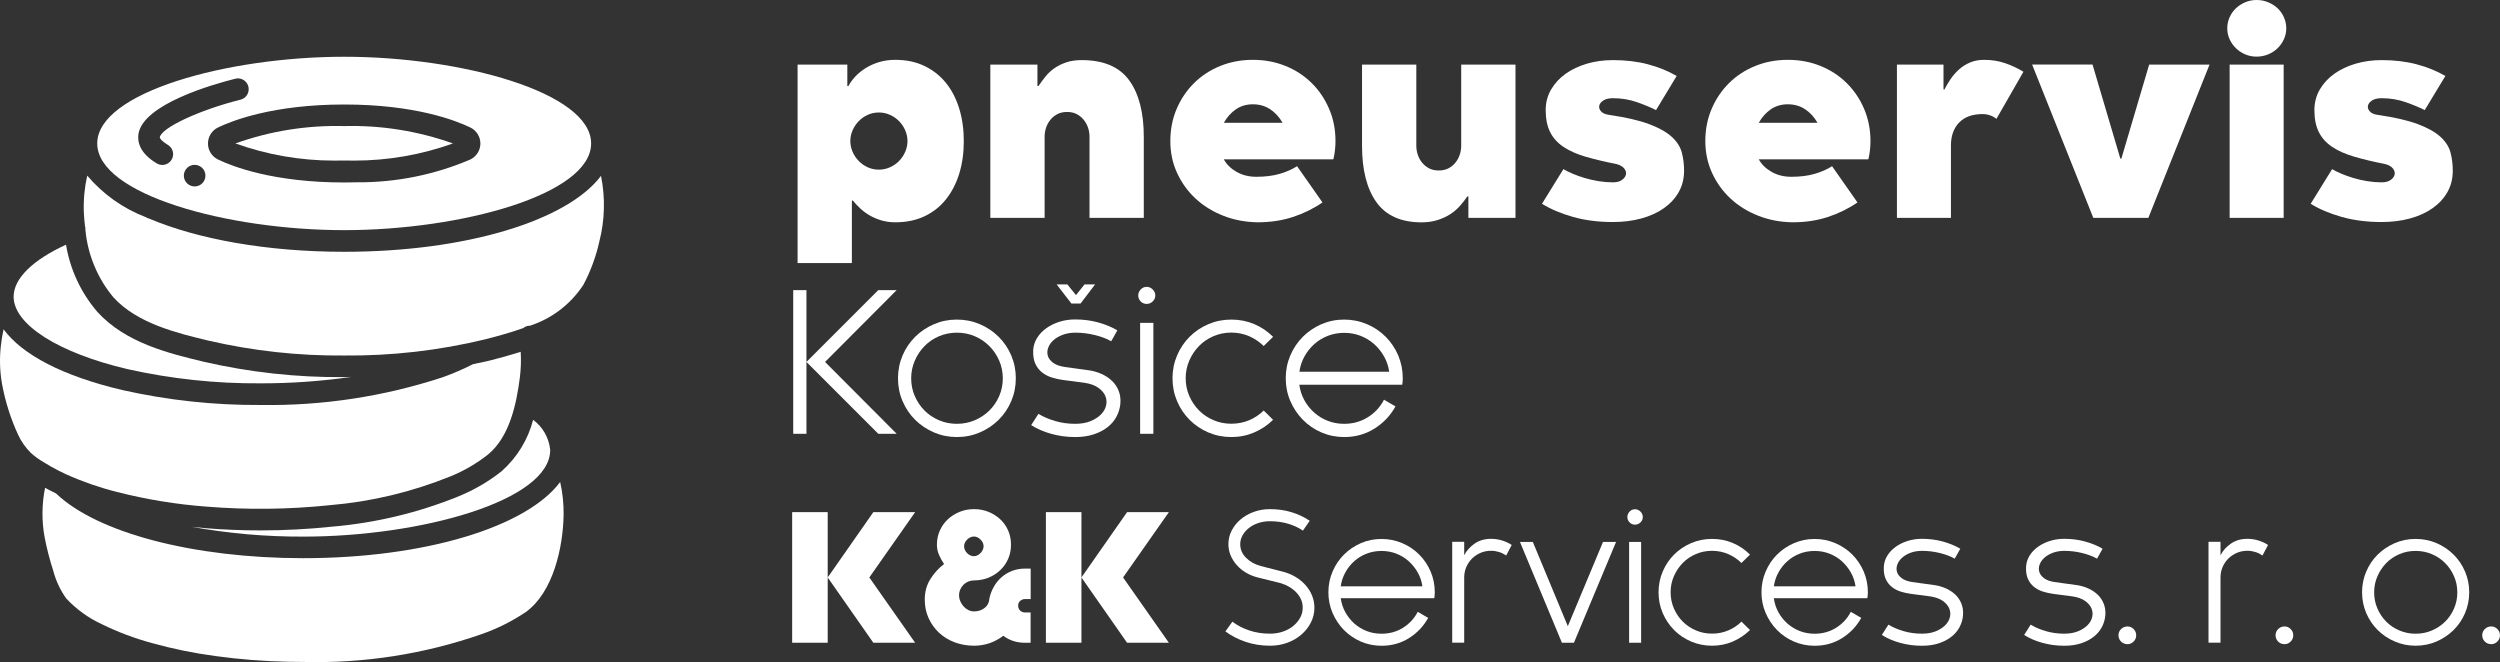
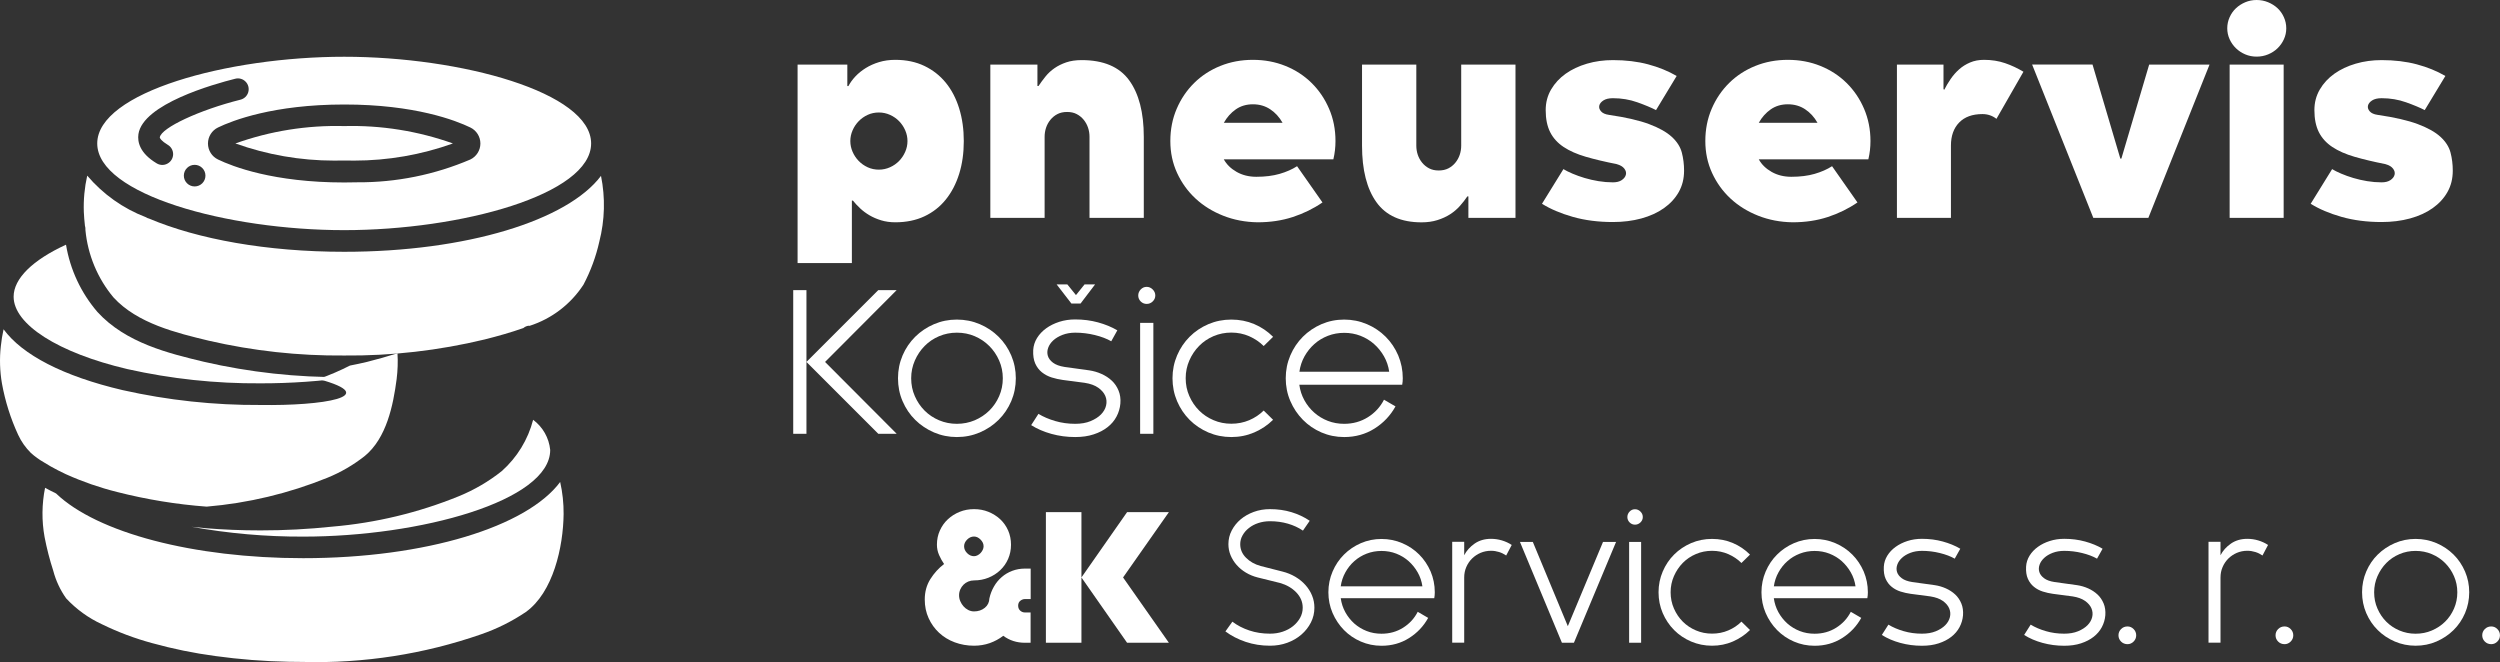
<svg xmlns="http://www.w3.org/2000/svg" version="1.1" id="Layer_1" x="0px" y="0px" viewBox="0 0 56.693 15.015" enable-background="new 0 0 56.693 15.015" xml:space="preserve">
  <rect x="0" y="0" width="56.693" height="15.015" fill="#333333" stroke="none" />
  <g>
    <g>
      <path fill="#FFFFFF" d="M19.216,1.951h0.024c0.04-0.076,0.093-0.149,0.159-0.219c0.066-0.07,0.144-0.133,0.234-0.189    c0.09-0.056,0.191-0.101,0.303-0.135c0.112-0.034,0.234-0.051,0.366-0.051c0.248,0,0.468,0.046,0.66,0.138    c0.192,0.092,0.354,0.219,0.486,0.381c0.132,0.162,0.233,0.356,0.303,0.582c0.07,0.226,0.105,0.473,0.105,0.741    c0,0.272-0.035,0.52-0.105,0.744c-0.07,0.224-0.171,0.418-0.303,0.582c-0.132,0.164-0.294,0.291-0.486,0.381    c-0.192,0.09-0.412,0.135-0.66,0.135c-0.116,0-0.223-0.015-0.321-0.045c-0.098-0.03-0.186-0.068-0.264-0.114    c-0.078-0.046-0.148-0.098-0.21-0.156c-0.062-0.058-0.117-0.117-0.165-0.177h-0.024v1.417h-1.231V1.465h1.128V1.951z     M19.283,3.199c0,0.084,0.017,0.165,0.051,0.243c0.034,0.078,0.08,0.147,0.138,0.207c0.058,0.06,0.126,0.108,0.204,0.144    c0.078,0.036,0.163,0.054,0.255,0.054c0.088,0,0.172-0.018,0.252-0.054c0.08-0.036,0.149-0.084,0.207-0.144    c0.058-0.06,0.104-0.129,0.138-0.207c0.034-0.078,0.051-0.159,0.051-0.243c0-0.084-0.017-0.165-0.051-0.243    c-0.034-0.078-0.08-0.147-0.138-0.207c-0.058-0.06-0.127-0.108-0.207-0.144c-0.08-0.036-0.164-0.054-0.252-0.054    c-0.092,0-0.177,0.018-0.255,0.054c-0.078,0.036-0.146,0.084-0.204,0.144c-0.058,0.06-0.104,0.129-0.138,0.207    C19.3,3.034,19.283,3.115,19.283,3.199z" />
      <path fill="#FFFFFF" d="M24.199,2.539c-0.084,0-0.157,0.016-0.219,0.048c-0.062,0.032-0.115,0.075-0.159,0.129    c-0.044,0.054-0.077,0.114-0.099,0.18c-0.022,0.066-0.033,0.135-0.033,0.207V4.94h-1.231V1.465h1.068v0.486h0.024    c0.048-0.072,0.101-0.144,0.159-0.216c0.058-0.072,0.126-0.135,0.204-0.189c0.078-0.054,0.167-0.098,0.267-0.132    c0.1-0.034,0.216-0.051,0.348-0.051c0.496,0,0.855,0.152,1.077,0.456c0.222,0.304,0.333,0.732,0.333,1.285V4.94h-1.231V3.103    c0-0.072-0.011-0.141-0.033-0.207c-0.022-0.066-0.055-0.126-0.099-0.18c-0.044-0.054-0.097-0.097-0.159-0.129    C24.356,2.555,24.283,2.539,24.199,2.539z" />
      <path fill="#FFFFFF" d="M30.285,3.199c0,0.072-0.004,0.142-0.012,0.21c-0.008,0.068-0.02,0.136-0.036,0.204h-2.485    c0.064,0.116,0.161,0.211,0.291,0.285c0.13,0.074,0.279,0.111,0.447,0.111c0.2,0,0.376-0.022,0.528-0.066    c0.152-0.044,0.284-0.102,0.396-0.174l0.576,0.822c-0.204,0.14-0.428,0.25-0.672,0.33c-0.244,0.08-0.51,0.12-0.798,0.12    c-0.28-0.004-0.541-0.054-0.783-0.15c-0.242-0.096-0.451-0.226-0.627-0.39c-0.176-0.164-0.315-0.357-0.417-0.579    C26.591,3.701,26.54,3.46,26.54,3.199c0-0.264,0.048-0.508,0.144-0.732c0.096-0.224,0.228-0.419,0.396-0.585    c0.168-0.166,0.366-0.295,0.594-0.387c0.228-0.092,0.474-0.138,0.738-0.138c0.264,0,0.51,0.046,0.738,0.138    c0.228,0.092,0.426,0.221,0.594,0.387c0.168,0.166,0.3,0.361,0.396,0.585C30.237,2.691,30.285,2.935,30.285,3.199z M29.085,2.785    c-0.072-0.128-0.165-0.23-0.279-0.306c-0.114-0.076-0.245-0.114-0.393-0.114c-0.148,0-0.277,0.038-0.387,0.114    c-0.11,0.076-0.201,0.178-0.273,0.306H29.085z" />
      <path fill="#FFFFFF" d="M32.626,3.866c0.084,0,0.157-0.016,0.219-0.048c0.062-0.032,0.115-0.075,0.159-0.129    c0.044-0.054,0.077-0.114,0.099-0.18c0.022-0.066,0.033-0.135,0.033-0.207V1.465h1.231V4.94h-1.068V4.454h-0.024    c-0.048,0.072-0.104,0.144-0.168,0.216c-0.064,0.072-0.138,0.135-0.222,0.189c-0.084,0.054-0.18,0.098-0.288,0.132    c-0.108,0.034-0.228,0.051-0.36,0.051c-0.464,0-0.805-0.152-1.023-0.456c-0.218-0.304-0.327-0.732-0.327-1.285V1.465h1.231v1.837    c0,0.072,0.011,0.141,0.033,0.207c0.022,0.066,0.055,0.126,0.099,0.18c0.044,0.054,0.097,0.097,0.159,0.129    C32.469,3.85,32.542,3.866,32.626,3.866z" />
      <path fill="#FFFFFF" d="M37.554,2.497c-0.108-0.056-0.249-0.115-0.423-0.177c-0.174-0.062-0.359-0.093-0.555-0.093    c-0.092,0-0.164,0.017-0.216,0.051c-0.052,0.034-0.083,0.073-0.093,0.117c-0.01,0.044,0.003,0.087,0.039,0.129    c0.036,0.042,0.096,0.069,0.18,0.081c0.384,0.056,0.688,0.126,0.912,0.21c0.224,0.084,0.395,0.18,0.513,0.288    c0.118,0.108,0.194,0.227,0.228,0.357c0.034,0.13,0.051,0.267,0.051,0.411c0,0.18-0.04,0.341-0.12,0.483    c-0.08,0.142-0.192,0.264-0.336,0.366c-0.144,0.102-0.315,0.18-0.513,0.234c-0.198,0.054-0.413,0.081-0.645,0.081    c-0.332,0-0.635-0.039-0.909-0.117c-0.274-0.078-0.507-0.177-0.699-0.297l0.486-0.786c0.052,0.032,0.12,0.066,0.204,0.102    c0.084,0.036,0.176,0.069,0.276,0.099c0.1,0.03,0.205,0.054,0.315,0.072c0.11,0.018,0.219,0.027,0.327,0.027    c0.084,0,0.151-0.017,0.201-0.051c0.05-0.034,0.081-0.074,0.093-0.12c0.012-0.046,0.001-0.092-0.033-0.138    c-0.034-0.046-0.093-0.081-0.177-0.105c-0.264-0.052-0.496-0.107-0.696-0.165c-0.2-0.058-0.368-0.132-0.504-0.222    c-0.136-0.09-0.238-0.202-0.306-0.336c-0.068-0.134-0.102-0.301-0.102-0.501c0-0.172,0.041-0.328,0.123-0.468    c0.082-0.14,0.192-0.259,0.33-0.357c0.138-0.098,0.299-0.174,0.483-0.228c0.184-0.054,0.38-0.081,0.588-0.081    c0.292,0,0.558,0.032,0.798,0.096c0.24,0.064,0.456,0.152,0.648,0.264L37.554,2.497z" />
      <path fill="#FFFFFF" d="M42.417,3.199c0,0.072-0.004,0.142-0.012,0.21c-0.008,0.068-0.02,0.136-0.036,0.204h-2.485    c0.064,0.116,0.161,0.211,0.291,0.285c0.13,0.074,0.279,0.111,0.447,0.111c0.2,0,0.376-0.022,0.528-0.066    c0.152-0.044,0.284-0.102,0.396-0.174l0.576,0.822c-0.204,0.14-0.428,0.25-0.672,0.33c-0.244,0.08-0.51,0.12-0.798,0.12    c-0.28-0.004-0.541-0.054-0.783-0.15c-0.242-0.096-0.451-0.226-0.627-0.39c-0.176-0.164-0.315-0.357-0.417-0.579    c-0.102-0.222-0.153-0.463-0.153-0.723c0-0.264,0.048-0.508,0.144-0.732c0.096-0.224,0.228-0.419,0.396-0.585    c0.168-0.166,0.366-0.295,0.594-0.387c0.228-0.092,0.474-0.138,0.738-0.138c0.264,0,0.51,0.046,0.738,0.138    c0.228,0.092,0.426,0.221,0.594,0.387c0.168,0.166,0.3,0.361,0.396,0.585C42.368,2.691,42.417,2.935,42.417,3.199z M41.216,2.785    c-0.072-0.128-0.165-0.23-0.279-0.306c-0.114-0.076-0.245-0.114-0.393-0.114c-0.148,0-0.277,0.038-0.387,0.114    c-0.11,0.076-0.201,0.178-0.273,0.306H41.216z" />
      <path fill="#FFFFFF" d="M44.992,1.357c0.172,0,0.331,0.025,0.477,0.075c0.146,0.05,0.285,0.115,0.417,0.195l-0.612,1.068    c-0.092-0.072-0.198-0.108-0.318-0.108c-0.228,0-0.404,0.064-0.528,0.192c-0.124,0.128-0.186,0.302-0.186,0.522V4.94h-1.225V1.465    h1.056v0.558l0.018,0.012c0.04-0.08,0.088-0.161,0.144-0.243c0.056-0.082,0.12-0.155,0.192-0.219    c0.072-0.064,0.155-0.116,0.249-0.156C44.77,1.377,44.875,1.357,44.992,1.357z" />
      <path fill="#FFFFFF" d="M47.453,1.465l0.63,2.131h0.024l0.63-2.131h1.369L48.719,4.94h-1.249l-1.387-3.476H47.453z" />
      <path fill="#FFFFFF" d="M50.508,0.642c0-0.088,0.018-0.172,0.054-0.252c0.036-0.08,0.084-0.148,0.144-0.204    c0.06-0.056,0.13-0.101,0.21-0.135C50.996,0.017,51.082,0,51.174,0c0.092,0,0.179,0.017,0.261,0.051    c0.082,0.034,0.153,0.079,0.213,0.135c0.06,0.056,0.108,0.124,0.144,0.204c0.036,0.08,0.054,0.164,0.054,0.252    c0,0.088-0.018,0.171-0.054,0.249c-0.036,0.078-0.084,0.146-0.144,0.204c-0.06,0.058-0.131,0.104-0.213,0.138    c-0.082,0.034-0.169,0.051-0.261,0.051c-0.092,0-0.178-0.017-0.258-0.051c-0.08-0.034-0.15-0.08-0.21-0.138    c-0.06-0.058-0.108-0.126-0.144-0.204C50.526,0.813,50.508,0.73,50.508,0.642z M50.562,1.465h1.225V4.94h-1.225V1.465z" />
      <path fill="#FFFFFF" d="M54.986,2.497c-0.108-0.056-0.249-0.115-0.423-0.177c-0.174-0.062-0.359-0.093-0.555-0.093    c-0.092,0-0.164,0.017-0.216,0.051c-0.052,0.034-0.083,0.073-0.093,0.117c-0.01,0.044,0.003,0.087,0.039,0.129    c0.036,0.042,0.096,0.069,0.18,0.081c0.384,0.056,0.688,0.126,0.912,0.21c0.224,0.084,0.395,0.18,0.513,0.288    c0.118,0.108,0.194,0.227,0.228,0.357c0.034,0.13,0.051,0.267,0.051,0.411c0,0.18-0.04,0.341-0.12,0.483    c-0.08,0.142-0.192,0.264-0.336,0.366c-0.144,0.102-0.315,0.18-0.513,0.234c-0.198,0.054-0.413,0.081-0.645,0.081    c-0.332,0-0.635-0.039-0.909-0.117c-0.274-0.078-0.507-0.177-0.699-0.297l0.486-0.786c0.052,0.032,0.12,0.066,0.204,0.102    c0.084,0.036,0.176,0.069,0.276,0.099c0.1,0.03,0.205,0.054,0.315,0.072c0.11,0.018,0.219,0.027,0.327,0.027    c0.084,0,0.151-0.017,0.201-0.051c0.05-0.034,0.081-0.074,0.093-0.12c0.012-0.046,0.001-0.092-0.033-0.138    c-0.034-0.046-0.093-0.081-0.177-0.105c-0.264-0.052-0.496-0.107-0.696-0.165c-0.2-0.058-0.368-0.132-0.504-0.222    c-0.136-0.09-0.238-0.202-0.306-0.336c-0.068-0.134-0.102-0.301-0.102-0.501c0-0.172,0.041-0.328,0.123-0.468    c0.082-0.14,0.192-0.259,0.33-0.357c0.138-0.098,0.299-0.174,0.483-0.228c0.184-0.054,0.38-0.081,0.588-0.081    c0.292,0,0.558,0.032,0.798,0.096c0.24,0.064,0.456,0.152,0.648,0.264L54.986,2.497z" />
      <path fill="#FFFFFF" d="M20.334,9.837h-0.417l-1.629-1.629v1.629h-0.3V6.579h0.3v1.629l1.629-1.629h0.417L18.71,8.208    L20.334,9.837z" />
      <path fill="#FFFFFF" d="M21.698,9.911c-0.182,0-0.355-0.035-0.517-0.104c-0.162-0.07-0.304-0.164-0.426-0.285    c-0.122-0.12-0.217-0.261-0.287-0.424c-0.07-0.162-0.104-0.336-0.104-0.521c0-0.182,0.035-0.355,0.104-0.517    c0.069-0.162,0.165-0.303,0.287-0.424c0.122-0.12,0.263-0.215,0.426-0.285c0.162-0.069,0.334-0.104,0.517-0.104    c0.185,0,0.359,0.035,0.521,0.104c0.162,0.069,0.304,0.164,0.426,0.285c0.122,0.12,0.217,0.261,0.287,0.424    c0.069,0.162,0.104,0.335,0.104,0.517c0,0.185-0.035,0.359-0.104,0.521c-0.07,0.162-0.165,0.303-0.287,0.424    c-0.122,0.12-0.264,0.215-0.426,0.285C22.057,9.876,21.884,9.911,21.698,9.911z M21.698,9.611c0.145,0,0.28-0.027,0.406-0.08    c0.126-0.054,0.236-0.127,0.33-0.219c0.094-0.093,0.169-0.202,0.224-0.328c0.055-0.126,0.083-0.261,0.083-0.406    c0-0.142-0.028-0.276-0.083-0.402c-0.055-0.126-0.13-0.236-0.224-0.33c-0.094-0.094-0.204-0.168-0.33-0.222    c-0.126-0.054-0.261-0.08-0.406-0.08c-0.142,0-0.276,0.027-0.402,0.08c-0.126,0.054-0.235,0.127-0.328,0.222    c-0.093,0.094-0.167,0.204-0.222,0.33c-0.055,0.126-0.083,0.26-0.083,0.402c0,0.145,0.027,0.28,0.083,0.406    c0.055,0.126,0.129,0.235,0.222,0.328c0.093,0.093,0.202,0.166,0.328,0.219C21.422,9.584,21.556,9.611,21.698,9.611z" />
      <path fill="#FFFFFF" d="M23.549,9.385c0.11,0.067,0.237,0.121,0.38,0.163c0.143,0.042,0.295,0.063,0.454,0.063    c0.133,0,0.249-0.02,0.348-0.061c0.098-0.041,0.177-0.091,0.237-0.152c0.059-0.061,0.098-0.128,0.115-0.202    c0.017-0.074,0.012-0.146-0.017-0.215c-0.029-0.069-0.082-0.132-0.159-0.187c-0.077-0.055-0.18-0.093-0.311-0.113L24.1,8.616    c-0.084-0.012-0.167-0.03-0.25-0.056c-0.083-0.026-0.156-0.065-0.222-0.117c-0.065-0.052-0.116-0.119-0.152-0.2    c-0.036-0.081-0.051-0.182-0.046-0.304c0.006-0.098,0.035-0.19,0.087-0.274c0.052-0.084,0.121-0.157,0.206-0.219    c0.085-0.062,0.185-0.111,0.298-0.148c0.113-0.036,0.233-0.054,0.361-0.054c0.182,0,0.355,0.022,0.519,0.067    c0.164,0.045,0.309,0.105,0.437,0.18L25.2,7.739c-0.101-0.058-0.225-0.105-0.371-0.141c-0.146-0.036-0.295-0.054-0.445-0.054    c-0.107,0-0.204,0.017-0.289,0.05c-0.085,0.033-0.156,0.075-0.211,0.126c-0.055,0.051-0.093,0.107-0.115,0.169    c-0.022,0.062-0.024,0.122-0.007,0.18c0.017,0.058,0.056,0.11,0.117,0.156c0.061,0.046,0.148,0.078,0.261,0.096l0.565,0.078    C24.8,8.414,24.892,8.44,24.98,8.48c0.088,0.039,0.166,0.09,0.232,0.152c0.067,0.062,0.118,0.138,0.154,0.226    c0.036,0.088,0.05,0.186,0.041,0.293c-0.009,0.104-0.038,0.203-0.087,0.295c-0.049,0.093-0.117,0.173-0.204,0.241    C25.03,9.755,24.925,9.81,24.802,9.85c-0.123,0.041-0.263,0.061-0.419,0.061c-0.188,0-0.369-0.024-0.541-0.072    c-0.172-0.048-0.325-0.114-0.458-0.198L23.549,9.385z M24.504,6.883h-0.208l-0.335-0.434h0.243L24.4,6.692l0.195-0.243h0.239    L24.504,6.883z" />
      <path fill="#FFFFFF" d="M25.812,6.701c0-0.052,0.019-0.098,0.056-0.137c0.038-0.039,0.083-0.059,0.135-0.059    c0.052,0,0.098,0.02,0.137,0.059c0.039,0.039,0.059,0.085,0.059,0.137c0,0.052-0.02,0.097-0.059,0.135    c-0.039,0.038-0.085,0.056-0.137,0.056c-0.052,0-0.097-0.019-0.135-0.056C25.831,6.798,25.812,6.753,25.812,6.701z M26.155,7.322    v2.515h-0.3V7.322H26.155z" />
      <path fill="#FFFFFF" d="M28.657,7.847c-0.093-0.093-0.202-0.166-0.328-0.222c-0.126-0.055-0.261-0.083-0.406-0.083    c-0.142,0-0.276,0.027-0.402,0.08c-0.126,0.054-0.235,0.127-0.328,0.222c-0.093,0.094-0.167,0.204-0.222,0.33    c-0.055,0.126-0.083,0.26-0.083,0.402c0,0.145,0.027,0.28,0.083,0.406c0.055,0.126,0.129,0.235,0.222,0.328    c0.093,0.093,0.202,0.166,0.328,0.219c0.126,0.054,0.26,0.08,0.402,0.08c0.145,0,0.28-0.027,0.406-0.08    c0.126-0.054,0.235-0.127,0.328-0.219L28.87,9.52c-0.125,0.122-0.267,0.217-0.428,0.287c-0.161,0.069-0.334,0.104-0.519,0.104    c-0.185,0-0.359-0.035-0.521-0.104c-0.162-0.07-0.303-0.164-0.424-0.285c-0.12-0.12-0.215-0.261-0.285-0.424    c-0.069-0.162-0.104-0.336-0.104-0.521c0-0.182,0.035-0.355,0.104-0.517c0.069-0.162,0.164-0.303,0.285-0.424    c0.12-0.12,0.261-0.215,0.424-0.285c0.162-0.069,0.336-0.104,0.521-0.104c0.185,0,0.358,0.034,0.519,0.102    c0.161,0.068,0.303,0.164,0.428,0.289L28.657,7.847z" />
      <path fill="#FFFFFF" d="M31.811,8.577c0,0.052-0.004,0.101-0.013,0.148h-2.333c0.017,0.127,0.056,0.245,0.115,0.352    c0.059,0.107,0.134,0.201,0.224,0.28c0.09,0.08,0.193,0.142,0.308,0.187c0.116,0.045,0.239,0.067,0.369,0.067    c0.2,0,0.379-0.05,0.539-0.15c0.159-0.1,0.281-0.232,0.365-0.397l0.261,0.152c-0.116,0.209-0.275,0.377-0.478,0.504    c-0.203,0.127-0.432,0.191-0.686,0.191c-0.182,0-0.354-0.035-0.515-0.104c-0.161-0.07-0.301-0.165-0.421-0.287    c-0.12-0.122-0.215-0.263-0.285-0.426c-0.07-0.162-0.104-0.335-0.104-0.517c0-0.182,0.035-0.355,0.104-0.517    c0.069-0.162,0.164-0.303,0.285-0.424c0.12-0.12,0.261-0.215,0.421-0.285c0.161-0.069,0.332-0.104,0.515-0.104    c0.182,0,0.355,0.035,0.517,0.104c0.162,0.069,0.303,0.164,0.424,0.285c0.12,0.12,0.215,0.261,0.285,0.424    C31.776,8.223,31.811,8.395,31.811,8.577z M31.503,8.43c-0.017-0.124-0.056-0.24-0.117-0.348c-0.061-0.107-0.136-0.201-0.226-0.28    c-0.09-0.08-0.193-0.142-0.308-0.187c-0.116-0.045-0.239-0.067-0.369-0.067c-0.13,0-0.253,0.022-0.369,0.067    c-0.116,0.045-0.219,0.107-0.308,0.187c-0.09,0.08-0.164,0.173-0.224,0.28c-0.059,0.107-0.098,0.223-0.115,0.348H31.503z" />
-       <path fill="#FFFFFF" d="M20.753,14.576h-0.948l-1.035-1.481v1.481h-0.806v-2.962h0.806v1.481l1.035-1.481h0.948l-1.039,1.481    L20.753,14.576z" />
      <path fill="#FFFFFF" d="M23.371,13.889v0.687h-0.13c-0.184,0-0.348-0.053-0.49-0.158c-0.092,0.071-0.194,0.126-0.306,0.166    c-0.112,0.039-0.231,0.059-0.357,0.059c-0.155,0-0.301-0.026-0.438-0.077c-0.137-0.051-0.255-0.124-0.355-0.217    c-0.1-0.093-0.179-0.204-0.237-0.332c-0.058-0.128-0.087-0.268-0.087-0.421c0-0.174,0.042-0.328,0.126-0.462    c0.084-0.134,0.188-0.249,0.312-0.344c-0.042-0.061-0.08-0.128-0.113-0.203c-0.033-0.075-0.049-0.153-0.049-0.235    c0-0.116,0.022-0.223,0.067-0.322c0.045-0.099,0.105-0.184,0.182-0.255c0.076-0.071,0.165-0.127,0.267-0.168    c0.101-0.041,0.21-0.061,0.326-0.061s0.224,0.02,0.326,0.061c0.101,0.041,0.19,0.097,0.267,0.168    c0.076,0.071,0.136,0.156,0.18,0.255c0.043,0.099,0.065,0.206,0.065,0.322c0,0.116-0.022,0.223-0.065,0.322    c-0.043,0.099-0.103,0.184-0.18,0.257c-0.076,0.072-0.165,0.129-0.267,0.17c-0.101,0.041-0.21,0.061-0.326,0.061    c-0.047,0-0.091,0.009-0.132,0.026c-0.041,0.017-0.076,0.041-0.107,0.071c-0.03,0.03-0.055,0.066-0.073,0.107    c-0.018,0.041-0.028,0.085-0.028,0.132s0.009,0.093,0.028,0.136c0.018,0.043,0.043,0.082,0.073,0.116    c0.03,0.034,0.066,0.062,0.107,0.083c0.041,0.021,0.085,0.032,0.132,0.032c0.095,0,0.176-0.027,0.243-0.081    c0.067-0.054,0.102-0.126,0.105-0.215c0.021-0.095,0.055-0.184,0.103-0.267c0.047-0.083,0.106-0.155,0.176-0.215    c0.07-0.061,0.149-0.108,0.239-0.142c0.089-0.034,0.186-0.051,0.288-0.051h0.13v0.691h-0.13c-0.037,0-0.072,0.013-0.105,0.039    c-0.033,0.026-0.049,0.063-0.049,0.111c0,0.047,0.016,0.085,0.047,0.113c0.032,0.028,0.067,0.041,0.107,0.041H23.371z     M22.088,12.613c0.026,0,0.053-0.007,0.079-0.02c0.026-0.013,0.049-0.03,0.069-0.051c0.02-0.021,0.036-0.045,0.049-0.071    c0.013-0.026,0.02-0.054,0.02-0.083c0-0.055-0.023-0.106-0.069-0.152c-0.046-0.046-0.095-0.069-0.148-0.069    c-0.058,0-0.11,0.023-0.156,0.069c-0.046,0.046-0.069,0.097-0.069,0.152c0,0.058,0.023,0.11,0.069,0.156    C21.978,12.59,22.03,12.613,22.088,12.613z" />
      <path fill="#FFFFFF" d="M26.507,14.576h-0.948l-1.035-1.481v1.481h-0.806v-2.962h0.806v1.481l1.035-1.481h0.948l-1.039,1.481    L26.507,14.576z" />
      <path fill="#FFFFFF" d="M29.547,12.033c-0.1-0.068-0.214-0.121-0.342-0.158c-0.128-0.037-0.263-0.055-0.405-0.055    c-0.095,0-0.183,0.014-0.265,0.041s-0.153,0.065-0.213,0.113c-0.061,0.047-0.109,0.103-0.144,0.166    c-0.036,0.063-0.053,0.13-0.053,0.201c0,0.116,0.043,0.218,0.13,0.306c0.087,0.088,0.197,0.151,0.332,0.188l0.494,0.126    c0.105,0.026,0.203,0.066,0.292,0.118c0.089,0.053,0.166,0.115,0.231,0.188c0.064,0.072,0.115,0.152,0.15,0.239    c0.036,0.087,0.053,0.179,0.053,0.276c0,0.118-0.026,0.23-0.079,0.334c-0.053,0.104-0.124,0.195-0.215,0.274    c-0.091,0.079-0.197,0.141-0.32,0.186c-0.122,0.045-0.253,0.067-0.393,0.067c-0.195,0-0.378-0.029-0.551-0.087    c-0.172-0.058-0.326-0.137-0.46-0.237l0.158-0.221c0.111,0.084,0.238,0.151,0.383,0.199c0.145,0.049,0.301,0.073,0.47,0.073    c0.103,0,0.199-0.015,0.288-0.045c0.089-0.03,0.168-0.072,0.235-0.126c0.067-0.054,0.12-0.117,0.16-0.188    c0.039-0.071,0.059-0.147,0.059-0.229c0-0.132-0.049-0.247-0.146-0.348c-0.097-0.1-0.22-0.171-0.367-0.213l-0.509-0.126    c-0.095-0.024-0.183-0.06-0.265-0.109c-0.082-0.049-0.152-0.107-0.211-0.174c-0.059-0.067-0.105-0.141-0.138-0.221    c-0.033-0.08-0.049-0.164-0.049-0.251c0-0.111,0.025-0.214,0.075-0.31c0.05-0.096,0.117-0.18,0.201-0.251    c0.084-0.071,0.184-0.128,0.298-0.17c0.115-0.042,0.238-0.063,0.369-0.063c0.174,0,0.336,0.023,0.488,0.069    c0.151,0.046,0.289,0.111,0.413,0.195L29.547,12.033z" />
      <path fill="#FFFFFF" d="M32.537,13.431c0,0.047-0.004,0.092-0.012,0.134h-2.121c0.016,0.116,0.051,0.222,0.105,0.32    c0.054,0.097,0.122,0.182,0.203,0.255c0.082,0.072,0.175,0.129,0.28,0.17c0.105,0.041,0.217,0.061,0.336,0.061    c0.182,0,0.345-0.045,0.49-0.136c0.145-0.091,0.255-0.211,0.332-0.361l0.237,0.138c-0.105,0.19-0.25,0.342-0.434,0.458    c-0.184,0.116-0.392,0.174-0.624,0.174c-0.166,0-0.322-0.032-0.468-0.095c-0.146-0.063-0.274-0.15-0.383-0.261    c-0.109-0.111-0.195-0.24-0.259-0.387c-0.063-0.147-0.095-0.304-0.095-0.47s0.032-0.322,0.095-0.47    c0.063-0.147,0.149-0.276,0.259-0.385c0.109-0.109,0.237-0.195,0.383-0.259c0.146-0.063,0.302-0.095,0.468-0.095    c0.166,0,0.322,0.032,0.47,0.095c0.147,0.063,0.276,0.149,0.385,0.259c0.109,0.109,0.195,0.238,0.259,0.385    C32.505,13.108,32.537,13.265,32.537,13.431z M32.256,13.296c-0.016-0.113-0.051-0.218-0.107-0.316    c-0.055-0.097-0.124-0.182-0.205-0.255c-0.082-0.072-0.175-0.129-0.28-0.17c-0.105-0.041-0.217-0.061-0.336-0.061    s-0.23,0.02-0.336,0.061c-0.105,0.041-0.199,0.097-0.28,0.17c-0.082,0.072-0.149,0.157-0.203,0.255    c-0.054,0.097-0.089,0.203-0.105,0.316H32.256z" />
      <path fill="#FFFFFF" d="M34.156,12.597c-0.05-0.034-0.104-0.061-0.162-0.079c-0.058-0.018-0.118-0.028-0.182-0.028    c-0.084,0-0.163,0.016-0.237,0.047c-0.074,0.032-0.138,0.075-0.194,0.13c-0.055,0.055-0.099,0.12-0.13,0.193    c-0.032,0.074-0.047,0.153-0.047,0.237v1.477h-0.272v-2.287h0.272v0.304c0.053-0.103,0.131-0.19,0.235-0.263    c0.104-0.072,0.228-0.109,0.373-0.109c0.084,0,0.166,0.012,0.247,0.036c0.08,0.024,0.155,0.058,0.223,0.103L34.156,12.597z" />
      <path fill="#FFFFFF" d="M34.468,12.289h0.292l0.794,1.911l0.798-1.911h0.296l-0.956,2.287H35.42L34.468,12.289z" />
      <path fill="#FFFFFF" d="M36.904,11.725c0-0.047,0.017-0.089,0.051-0.124c0.034-0.036,0.075-0.053,0.122-0.053    c0.047,0,0.089,0.018,0.124,0.053c0.036,0.036,0.053,0.077,0.053,0.124s-0.018,0.088-0.053,0.122    c-0.036,0.034-0.077,0.051-0.124,0.051c-0.047,0-0.088-0.017-0.122-0.051C36.921,11.813,36.904,11.772,36.904,11.725z     M37.216,12.289v2.287h-0.272v-2.287H37.216z" />
      <path fill="#FFFFFF" d="M39.491,12.767c-0.084-0.084-0.184-0.151-0.298-0.201c-0.115-0.05-0.238-0.075-0.369-0.075    c-0.129,0-0.251,0.024-0.365,0.073c-0.115,0.049-0.214,0.116-0.298,0.201c-0.084,0.086-0.151,0.186-0.201,0.3    c-0.05,0.115-0.075,0.236-0.075,0.365c0,0.132,0.025,0.255,0.075,0.369c0.05,0.115,0.117,0.214,0.201,0.298    c0.084,0.084,0.184,0.151,0.298,0.199c0.114,0.049,0.236,0.073,0.365,0.073c0.132,0,0.255-0.024,0.369-0.073    c0.115-0.049,0.214-0.115,0.298-0.199l0.194,0.19c-0.113,0.111-0.243,0.197-0.389,0.261c-0.146,0.063-0.303,0.095-0.472,0.095    c-0.169,0-0.326-0.032-0.474-0.095c-0.147-0.063-0.276-0.149-0.385-0.259c-0.109-0.109-0.195-0.238-0.259-0.385    c-0.063-0.147-0.095-0.305-0.095-0.474c0-0.166,0.032-0.322,0.095-0.47c0.063-0.147,0.149-0.276,0.259-0.385    c0.109-0.109,0.238-0.195,0.385-0.259c0.147-0.063,0.305-0.095,0.474-0.095c0.168,0,0.326,0.031,0.472,0.093    c0.146,0.062,0.276,0.149,0.389,0.263L39.491,12.767z" />
      <path fill="#FFFFFF" d="M42.358,13.431c0,0.047-0.004,0.092-0.012,0.134h-2.121c0.016,0.116,0.051,0.222,0.105,0.32    c0.054,0.097,0.122,0.182,0.203,0.255c0.082,0.072,0.175,0.129,0.28,0.17c0.105,0.041,0.217,0.061,0.336,0.061    c0.182,0,0.345-0.045,0.49-0.136c0.145-0.091,0.255-0.211,0.332-0.361l0.237,0.138c-0.105,0.19-0.25,0.342-0.434,0.458    c-0.184,0.116-0.392,0.174-0.624,0.174c-0.166,0-0.322-0.032-0.468-0.095c-0.146-0.063-0.274-0.15-0.383-0.261    c-0.109-0.111-0.195-0.24-0.259-0.387c-0.063-0.147-0.095-0.304-0.095-0.47s0.032-0.322,0.095-0.47    c0.063-0.147,0.149-0.276,0.259-0.385c0.109-0.109,0.237-0.195,0.383-0.259c0.146-0.063,0.302-0.095,0.468-0.095    c0.166,0,0.322,0.032,0.47,0.095c0.147,0.063,0.276,0.149,0.385,0.259c0.109,0.109,0.195,0.238,0.259,0.385    C42.326,13.108,42.358,13.265,42.358,13.431z M42.078,13.296c-0.016-0.113-0.051-0.218-0.107-0.316    c-0.055-0.097-0.124-0.182-0.205-0.255c-0.082-0.072-0.175-0.129-0.28-0.17c-0.105-0.041-0.217-0.061-0.336-0.061    s-0.23,0.02-0.336,0.061c-0.105,0.041-0.199,0.097-0.28,0.17c-0.082,0.072-0.149,0.157-0.203,0.255    c-0.054,0.097-0.089,0.203-0.105,0.316H42.078z" />
      <path fill="#FFFFFF" d="M42.824,14.165c0.1,0.061,0.215,0.11,0.346,0.148c0.13,0.038,0.268,0.057,0.413,0.057    c0.121,0,0.226-0.018,0.316-0.055c0.089-0.037,0.161-0.083,0.215-0.138c0.054-0.055,0.089-0.117,0.105-0.184    c0.016-0.067,0.01-0.132-0.016-0.195c-0.026-0.063-0.074-0.12-0.144-0.17c-0.07-0.05-0.164-0.084-0.282-0.103l-0.45-0.059    c-0.076-0.01-0.152-0.028-0.227-0.051c-0.075-0.024-0.142-0.059-0.201-0.107c-0.059-0.047-0.105-0.108-0.138-0.182    c-0.033-0.074-0.047-0.166-0.041-0.276c0.005-0.089,0.032-0.172,0.079-0.249c0.047-0.076,0.11-0.143,0.188-0.199    c0.078-0.057,0.168-0.101,0.27-0.134c0.103-0.033,0.212-0.049,0.328-0.049c0.166,0,0.323,0.02,0.472,0.061    c0.149,0.041,0.281,0.095,0.397,0.164l-0.126,0.225c-0.092-0.053-0.205-0.095-0.338-0.128c-0.133-0.033-0.268-0.049-0.405-0.049    c-0.097,0-0.185,0.015-0.263,0.045c-0.078,0.03-0.142,0.068-0.192,0.115c-0.05,0.046-0.085,0.097-0.105,0.154    s-0.022,0.111-0.006,0.164c0.016,0.053,0.051,0.1,0.107,0.142c0.055,0.042,0.134,0.071,0.237,0.087l0.513,0.071    c0.087,0.013,0.17,0.037,0.251,0.073c0.08,0.036,0.151,0.082,0.211,0.138c0.061,0.057,0.107,0.125,0.14,0.205    c0.033,0.08,0.045,0.169,0.038,0.267c-0.008,0.095-0.034,0.184-0.079,0.269c-0.045,0.084-0.107,0.157-0.186,0.219    c-0.079,0.062-0.174,0.111-0.286,0.148c-0.112,0.037-0.239,0.055-0.381,0.055c-0.171,0-0.335-0.022-0.492-0.065    c-0.157-0.043-0.296-0.103-0.417-0.18L42.824,14.165z" />
      <path fill="#FFFFFF" d="M46.05,14.165c0.1,0.061,0.215,0.11,0.346,0.148c0.13,0.038,0.268,0.057,0.413,0.057    c0.121,0,0.226-0.018,0.316-0.055c0.089-0.037,0.161-0.083,0.215-0.138c0.054-0.055,0.089-0.117,0.105-0.184    c0.016-0.067,0.01-0.132-0.016-0.195c-0.026-0.063-0.074-0.12-0.144-0.17c-0.07-0.05-0.164-0.084-0.282-0.103l-0.45-0.059    c-0.076-0.01-0.152-0.028-0.227-0.051c-0.075-0.024-0.142-0.059-0.201-0.107c-0.059-0.047-0.105-0.108-0.138-0.182    c-0.033-0.074-0.047-0.166-0.041-0.276c0.005-0.089,0.032-0.172,0.079-0.249c0.047-0.076,0.11-0.143,0.188-0.199    c0.078-0.057,0.168-0.101,0.271-0.134c0.103-0.033,0.212-0.049,0.328-0.049c0.166,0,0.323,0.02,0.472,0.061    c0.149,0.041,0.281,0.095,0.397,0.164l-0.126,0.225c-0.092-0.053-0.205-0.095-0.338-0.128c-0.133-0.033-0.268-0.049-0.405-0.049    c-0.097,0-0.185,0.015-0.263,0.045c-0.078,0.03-0.142,0.068-0.192,0.115c-0.05,0.046-0.085,0.097-0.105,0.154    c-0.02,0.057-0.022,0.111-0.006,0.164c0.016,0.053,0.051,0.1,0.107,0.142c0.055,0.042,0.134,0.071,0.237,0.087l0.513,0.071    c0.087,0.013,0.17,0.037,0.251,0.073c0.08,0.036,0.151,0.082,0.211,0.138c0.061,0.057,0.107,0.125,0.14,0.205    c0.033,0.08,0.045,0.169,0.038,0.267c-0.008,0.095-0.034,0.184-0.079,0.269c-0.045,0.084-0.107,0.157-0.186,0.219    c-0.079,0.062-0.174,0.111-0.286,0.148c-0.112,0.037-0.239,0.055-0.381,0.055c-0.171,0-0.335-0.022-0.492-0.065    c-0.157-0.043-0.296-0.103-0.417-0.18L46.05,14.165z" />
      <path fill="#FFFFFF" d="M48.246,14.608c-0.058,0-0.107-0.02-0.146-0.059c-0.039-0.039-0.059-0.087-0.059-0.142    c0-0.055,0.02-0.103,0.059-0.142c0.039-0.039,0.088-0.059,0.146-0.059c0.053,0,0.099,0.02,0.138,0.059    c0.039,0.039,0.059,0.087,0.059,0.142c0,0.055-0.02,0.103-0.059,0.142C48.345,14.588,48.299,14.608,48.246,14.608z" />
      <path fill="#FFFFFF" d="M51.307,12.597c-0.05-0.034-0.104-0.061-0.162-0.079c-0.058-0.018-0.118-0.028-0.182-0.028    c-0.084,0-0.163,0.016-0.237,0.047c-0.074,0.032-0.138,0.075-0.194,0.13c-0.055,0.055-0.099,0.12-0.13,0.193    c-0.032,0.074-0.047,0.153-0.047,0.237v1.477h-0.272v-2.287h0.272v0.304c0.053-0.103,0.131-0.19,0.235-0.263    c0.104-0.072,0.228-0.109,0.373-0.109c0.084,0,0.166,0.012,0.247,0.036c0.08,0.024,0.155,0.058,0.223,0.103L51.307,12.597z" />
      <path fill="#FFFFFF" d="M51.808,14.608c-0.058,0-0.107-0.02-0.146-0.059c-0.039-0.039-0.059-0.087-0.059-0.142    c0-0.055,0.02-0.103,0.059-0.142c0.039-0.039,0.088-0.059,0.146-0.059c0.053,0,0.099,0.02,0.138,0.059    c0.039,0.039,0.059,0.087,0.059,0.142c0,0.055-0.02,0.103-0.059,0.142C51.907,14.588,51.861,14.608,51.808,14.608z" />
      <path fill="#FFFFFF" d="M54.778,14.643c-0.166,0-0.323-0.032-0.47-0.095c-0.147-0.063-0.276-0.149-0.387-0.259    c-0.111-0.109-0.197-0.238-0.261-0.385c-0.063-0.147-0.095-0.305-0.095-0.474c0-0.166,0.032-0.322,0.095-0.47    c0.063-0.147,0.15-0.276,0.261-0.385c0.111-0.109,0.24-0.195,0.387-0.259c0.147-0.063,0.304-0.095,0.47-0.095    c0.168,0,0.326,0.032,0.474,0.095c0.147,0.063,0.276,0.149,0.387,0.259c0.111,0.109,0.197,0.238,0.261,0.385    c0.063,0.147,0.095,0.304,0.095,0.47c0,0.169-0.032,0.326-0.095,0.474c-0.063,0.147-0.15,0.276-0.261,0.385    c-0.111,0.109-0.24,0.195-0.387,0.259C55.104,14.612,54.946,14.643,54.778,14.643z M54.778,14.371    c0.132,0,0.255-0.024,0.369-0.073c0.115-0.049,0.215-0.115,0.3-0.199c0.086-0.084,0.153-0.184,0.203-0.298    c0.05-0.115,0.075-0.238,0.075-0.369c0-0.129-0.025-0.251-0.075-0.365c-0.05-0.115-0.118-0.215-0.203-0.3    c-0.086-0.086-0.186-0.153-0.3-0.201c-0.115-0.049-0.238-0.073-0.369-0.073c-0.129,0-0.251,0.024-0.365,0.073    c-0.115,0.049-0.214,0.116-0.298,0.201c-0.084,0.086-0.151,0.186-0.201,0.3c-0.05,0.115-0.075,0.236-0.075,0.365    c0,0.132,0.025,0.255,0.075,0.369c0.05,0.115,0.117,0.214,0.201,0.298c0.084,0.084,0.184,0.151,0.298,0.199    C54.527,14.346,54.649,14.371,54.778,14.371z" />
      <path fill="#FFFFFF" d="M56.495,14.608c-0.058,0-0.107-0.02-0.146-0.059c-0.039-0.039-0.059-0.087-0.059-0.142    c0-0.055,0.02-0.103,0.059-0.142c0.039-0.039,0.088-0.059,0.146-0.059c0.053,0,0.099,0.02,0.138,0.059    c0.039,0.039,0.059,0.087,0.059,0.142c0,0.055-0.02,0.103-0.059,0.142C56.594,14.588,56.548,14.608,56.495,14.608z" />
    </g>
    <g>
      <path fill="#FFFFFF" d="M7.805,5.219c2.649,0,5.6-0.807,5.6-1.966s-2.951-1.966-5.6-1.966c-2.649,0-5.6,0.809-5.6,1.966    S5.156,5.219,7.805,5.219L7.805,5.219z M4.414,4.228c-0.135,0-0.245-0.11-0.245-0.245c0-0.135,0.11-0.245,0.245-0.245    c0.135,0,0.245,0.11,0.245,0.245C4.659,4.119,4.549,4.228,4.414,4.228L4.414,4.228z M10.666,2.891    c0.139,0.067,0.228,0.208,0.228,0.363c0,0.155-0.089,0.296-0.228,0.363c-0.809,0.346-1.68,0.522-2.56,0.517H8.103    C8.006,4.136,7.907,4.138,7.805,4.138c-1.606,0-2.536-0.364-2.861-0.521c-0.14-0.067-0.228-0.208-0.228-0.363    c0-0.155,0.089-0.296,0.228-0.363c0.325-0.157,1.256-0.521,2.861-0.521C9.41,2.369,10.34,2.733,10.666,2.891L10.666,2.891z     M3.139,3.042c0.102-0.682,1.705-1.134,2.194-1.256C5.419,1.763,5.509,1.789,5.57,1.852C5.632,1.915,5.654,2.006,5.63,2.09    C5.606,2.175,5.538,2.24,5.452,2.261C4.527,2.492,3.656,2.898,3.624,3.114c-0.003,0.019,0.038,0.084,0.18,0.17    C3.88,3.328,3.927,3.41,3.926,3.498c-0.001,0.089-0.05,0.17-0.128,0.212C3.721,3.753,3.626,3.75,3.551,3.703    C3.165,3.471,3.115,3.215,3.139,3.042L3.139,3.042z M3.139,3.042" />
      <path fill="#FFFFFF" d="M8.032,3.642c0.763,0,1.52-0.131,2.239-0.389C9.48,2.971,8.644,2.837,7.805,2.859    c-0.84-0.022-1.676,0.111-2.467,0.394c0.718,0.257,1.476,0.389,2.239,0.389C7.722,3.639,7.878,3.639,8.032,3.642L8.032,3.642z     M8.032,3.642" />
      <path fill="#FFFFFF" d="M2.889,8.37C3.88,8.592,4.893,8.7,5.908,8.693c0.69,0.001,1.379-0.048,2.062-0.146    c-0.056,0-0.109,0.005-0.165,0.005C6.733,8.561,5.663,8.444,4.619,8.203c-0.787-0.189-1.767-0.424-2.41-1.129    C1.837,6.641,1.59,6.113,1.497,5.549c-0.76,0.349-1.188,0.77-1.188,1.179C0.309,7.357,1.321,8.002,2.889,8.37L2.889,8.37z     M2.889,8.37" />
      <path fill="#FFFFFF" d="M1.022,11.062c-0.074,0.368-0.078,0.747-0.011,1.117c0.05,0.258,0.115,0.512,0.196,0.762    c0.059,0.225,0.158,0.438,0.293,0.628c0.23,0.247,0.506,0.447,0.813,0.588c0.363,0.178,0.742,0.32,1.132,0.426    c0.472,0.131,0.952,0.229,1.437,0.294c0.55,0.076,1.104,0.119,1.659,0.13c0.112,0.003,0.223,0.004,0.335,0.004    c1.371,0.036,2.737-0.176,4.032-0.626c0.36-0.124,0.702-0.294,1.017-0.507c0.62-0.445,0.848-1.475,0.856-2.221    c0.002-0.244-0.024-0.488-0.078-0.727c-0.752,1.011-3.044,1.728-5.828,1.728c-2.485,0-4.672-0.575-5.604-1.468    C1.185,11.15,1.104,11.105,1.022,11.062L1.022,11.062z M1.022,11.062" />
      <path fill="#FFFFFF" d="M11.869,7.439c0.032-0.027,0.07-0.045,0.112-0.052c0.01,0,0.019,0,0.029,0.002    c0.502-0.161,0.933-0.491,1.221-0.933c0.163-0.308,0.284-0.637,0.36-0.977c0.125-0.488,0.138-0.997,0.038-1.491    C12.872,4.996,10.583,5.71,7.805,5.71c-1.759,0-3.32-0.287-4.422-0.752C3.356,4.951,3.331,4.941,3.309,4.926    C2.793,4.729,2.336,4.404,1.978,3.983c-0.061,0.27-0.087,0.547-0.077,0.824C1.905,4.906,1.914,5.01,1.926,5.119    C1.936,5.15,1.94,5.183,1.937,5.216C1.99,5.778,2.211,6.31,2.572,6.743c0.542,0.594,1.44,0.809,2.162,0.983    c1.007,0.232,2.037,0.345,3.07,0.336c1.074,0.01,2.146-0.113,3.19-0.365C11.291,7.622,11.587,7.539,11.869,7.439L11.869,7.439z     M11.869,7.439" />
      <path fill="#FFFFFF" d="M11.379,10.683c-0.294,0.234-0.621,0.425-0.969,0.568c-0.919,0.375-1.89,0.608-2.878,0.692    c-0.539,0.057-1.081,0.085-1.623,0.085c-0.426,0-0.851-0.017-1.262-0.051c-0.105-0.009-0.204-0.02-0.306-0.031    c0.837,0.151,1.686,0.226,2.536,0.223c2.649,0,5.6-0.807,5.6-1.965C12.45,9.931,12.31,9.683,12.09,9.52    C11.974,9.969,11.726,10.374,11.379,10.683L11.379,10.683z M11.379,10.683" />
-       <path fill="#FFFFFF" d="M0.412,9.861c0.07,0.152,0.168,0.291,0.287,0.409c0.091,0.083,0.192,0.155,0.299,0.216    c0.005,0.003,0.011,0.005,0.015,0.009c0.046,0.027,0.09,0.055,0.137,0.082c0.109,0.062,0.224,0.12,0.343,0.176l0.007,0.003    c0.373,0.168,0.76,0.302,1.156,0.401c0.666,0.17,1.345,0.281,2.03,0.332c0.93,0.075,1.865,0.064,2.794-0.033    c0.94-0.079,1.862-0.3,2.736-0.654c0.306-0.124,0.593-0.291,0.852-0.496c0.49-0.404,0.643-1.144,0.721-1.744    c0.024-0.194,0.031-0.389,0.019-0.584c-0.231,0.074-0.464,0.138-0.692,0.196c-0.125,0.032-0.258,0.056-0.386,0.083    c-0.224,0.114-0.455,0.214-0.692,0.298c-0.007,0.002-0.014,0.005-0.021,0.007C8.692,8.995,7.303,9.205,5.908,9.184    C4.855,9.19,3.804,9.077,2.777,8.846C1.435,8.531,0.504,8.047,0.081,7.467C0.053,7.593,0.032,7.722,0.019,7.85    c-0.032,0.281-0.023,0.566,0.025,0.845C0.117,9.098,0.24,9.49,0.412,9.861L0.412,9.861z M0.412,9.861" />
+       <path fill="#FFFFFF" d="M0.412,9.861c0.07,0.152,0.168,0.291,0.287,0.409c0.091,0.083,0.192,0.155,0.299,0.216    c0.005,0.003,0.011,0.005,0.015,0.009c0.046,0.027,0.09,0.055,0.137,0.082c0.109,0.062,0.224,0.12,0.343,0.176l0.007,0.003    c0.373,0.168,0.76,0.302,1.156,0.401c0.666,0.17,1.345,0.281,2.03,0.332c0.94-0.079,1.862-0.3,2.736-0.654c0.306-0.124,0.593-0.291,0.852-0.496c0.49-0.404,0.643-1.144,0.721-1.744    c0.024-0.194,0.031-0.389,0.019-0.584c-0.231,0.074-0.464,0.138-0.692,0.196c-0.125,0.032-0.258,0.056-0.386,0.083    c-0.224,0.114-0.455,0.214-0.692,0.298c-0.007,0.002-0.014,0.005-0.021,0.007C8.692,8.995,7.303,9.205,5.908,9.184    C4.855,9.19,3.804,9.077,2.777,8.846C1.435,8.531,0.504,8.047,0.081,7.467C0.053,7.593,0.032,7.722,0.019,7.85    c-0.032,0.281-0.023,0.566,0.025,0.845C0.117,9.098,0.24,9.49,0.412,9.861L0.412,9.861z M0.412,9.861" />
    </g>
  </g>
</svg>